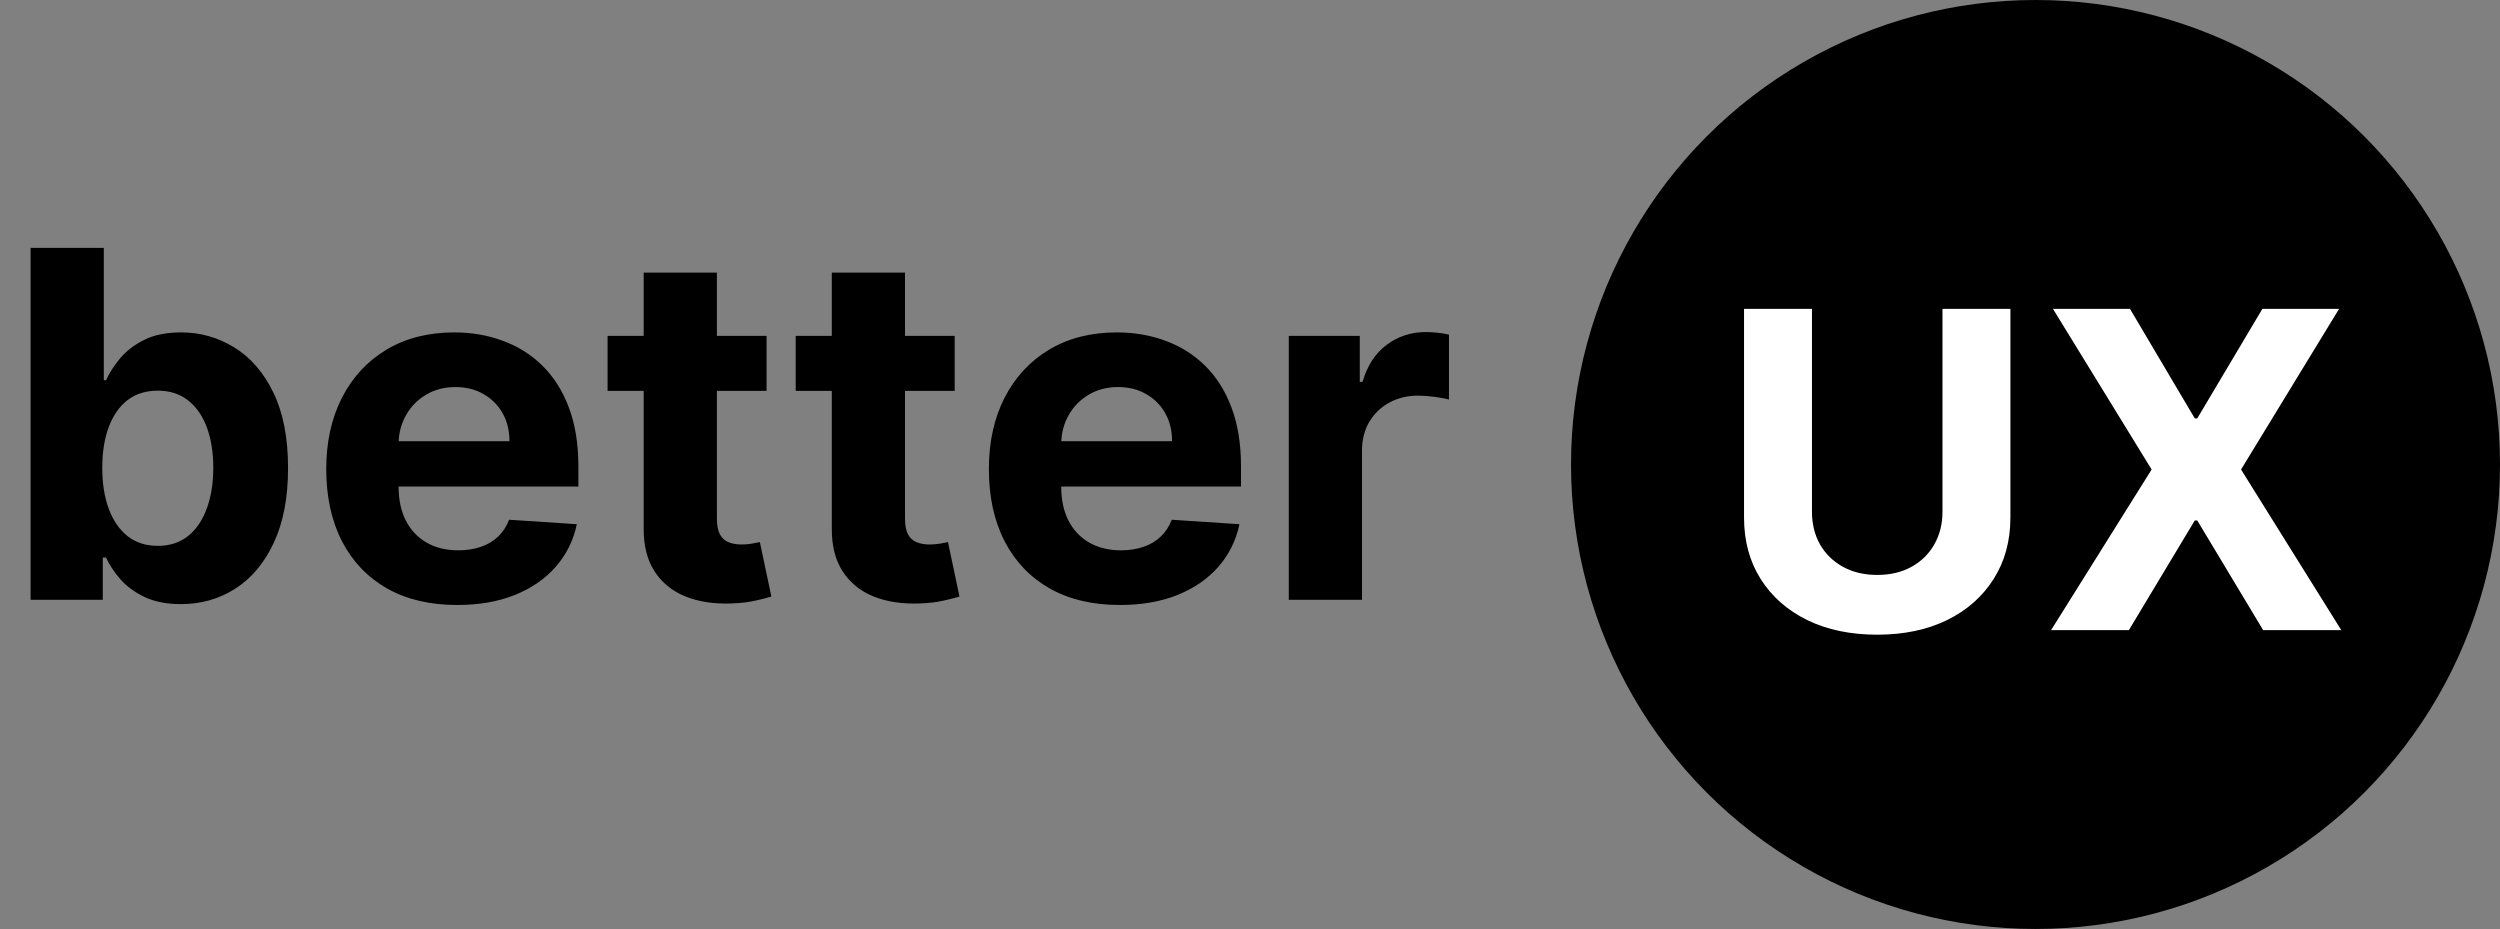
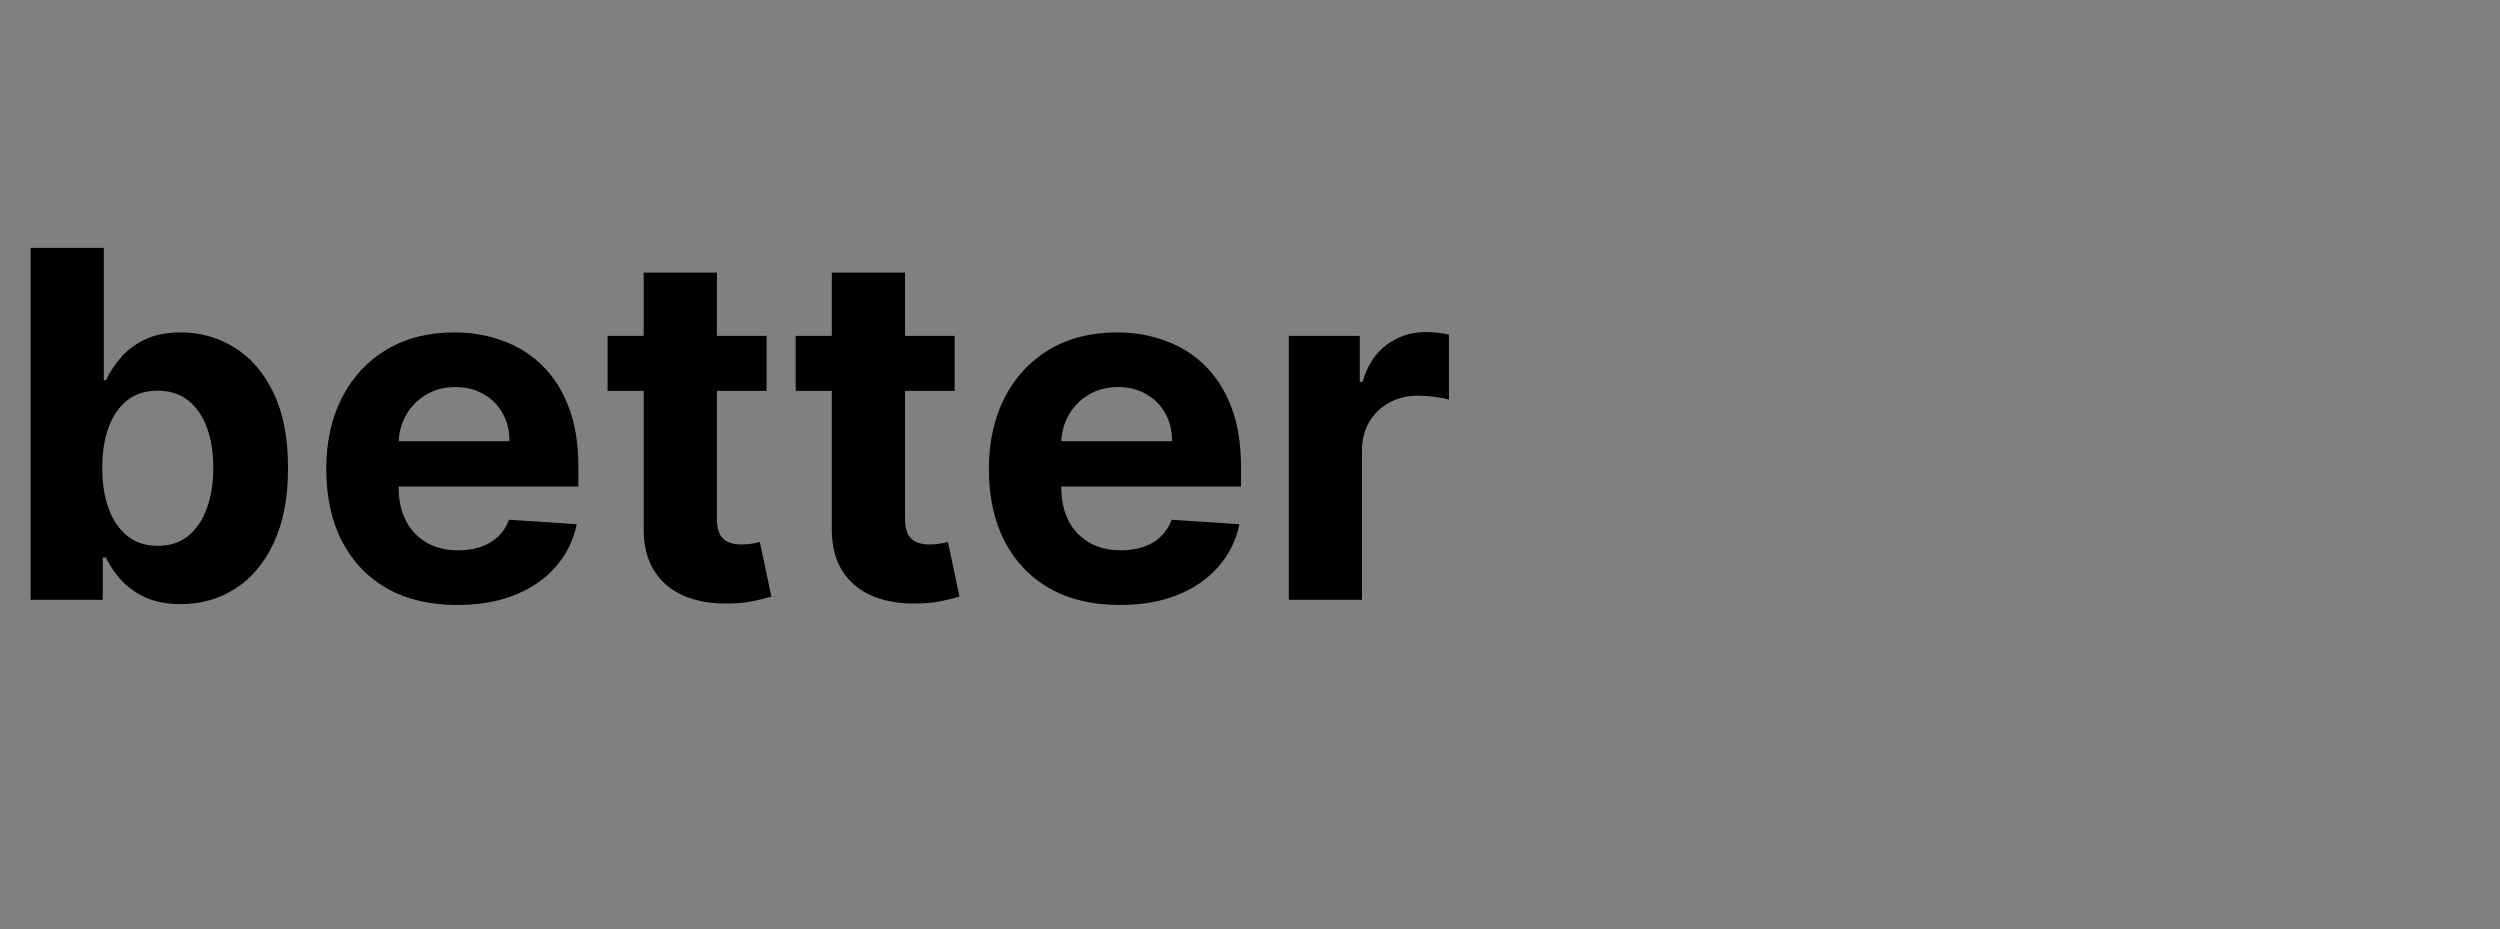
<svg xmlns="http://www.w3.org/2000/svg" width="2309" height="858" viewBox="0 0 2309 858" fill="none">
  <rect x="0" y="0" width="2309" height="858" fill="#808080" stroke="none" />
  <path d="M28.255 554V228.909H95.876V351.136H97.94C100.903 344.575 105.189 337.908 110.798 331.135C116.512 324.256 123.92 318.542 133.021 313.991C142.227 309.335 153.656 307.007 167.308 307.007C185.086 307.007 201.489 311.663 216.516 320.976C231.543 330.183 243.554 344.098 252.549 362.723C261.544 381.243 266.041 404.471 266.041 432.408C266.041 459.605 261.65 482.569 252.866 501.3C244.189 519.925 232.336 534.052 217.309 543.682C202.388 553.206 185.668 557.968 167.149 557.968C154.027 557.968 142.862 555.799 133.656 551.46C124.555 547.121 117.094 541.672 111.274 535.11C105.453 528.444 101.009 521.724 97.94 514.951H94.924V554H28.255ZM94.448 432.091C94.448 446.589 96.459 459.235 100.48 470.029C104.501 480.823 110.321 489.236 117.941 495.268C125.56 501.194 134.82 504.157 145.719 504.157C156.725 504.157 166.038 501.141 173.657 495.109C181.276 488.971 187.044 480.505 190.959 469.711C194.98 458.811 196.991 446.271 196.991 432.091C196.991 418.016 195.033 405.635 191.118 394.947C187.202 384.259 181.435 375.898 173.816 369.866C166.196 363.835 156.831 360.819 145.719 360.819C134.714 360.819 125.401 363.729 117.782 369.549C110.268 375.369 104.501 383.624 100.48 394.312C96.459 405 94.448 417.593 94.448 432.091ZM422.277 558.762C397.197 558.762 375.609 553.683 357.513 543.523C339.523 533.259 325.66 518.761 315.924 500.03C306.188 481.193 301.32 458.917 301.32 433.202C301.32 408.122 306.188 386.11 315.924 367.168C325.66 348.225 339.364 333.463 357.036 322.881C374.815 312.298 395.662 307.007 419.578 307.007C435.664 307.007 450.638 309.6 464.501 314.785C478.469 319.865 490.639 327.537 501.01 337.802C511.486 348.067 519.635 360.977 525.455 376.533C531.275 391.984 534.186 410.08 534.186 430.821V449.393H328.305V407.487H470.533C470.533 397.751 468.416 389.126 464.183 381.613C459.95 374.099 454.077 368.226 446.563 363.993C439.156 359.654 430.531 357.485 420.69 357.485C410.425 357.485 401.324 359.866 393.387 364.628C385.556 369.284 379.418 375.581 374.974 383.518C370.529 391.349 368.254 400.079 368.148 409.709V449.552C368.148 461.616 370.37 472.039 374.815 480.823C379.365 489.606 385.768 496.379 394.022 501.141C402.276 505.903 412.065 508.284 423.388 508.284C430.902 508.284 437.78 507.226 444.024 505.109C450.267 502.993 455.611 499.818 460.056 495.585C464.501 491.352 467.887 486.167 470.215 480.029L532.757 484.156C529.582 499.183 523.074 512.305 513.233 523.523C503.497 534.634 490.904 543.312 475.453 549.555C460.109 555.693 442.383 558.762 422.277 558.762ZM708.001 310.182V360.977H561.171V310.182H708.001ZM594.505 251.767H662.127V479.077C662.127 485.32 663.079 490.188 664.984 493.68C666.889 497.067 669.534 499.448 672.921 500.824C676.413 502.199 680.434 502.887 684.985 502.887C688.159 502.887 691.334 502.623 694.509 502.093C697.684 501.458 700.117 500.982 701.811 500.665L712.446 550.984C709.06 552.042 704.298 553.259 698.16 554.635C692.022 556.116 684.561 557.016 675.778 557.333C659.481 557.968 645.195 555.799 632.919 550.825C620.75 545.852 611.278 538.126 604.506 527.65C597.733 517.173 594.399 503.945 594.505 487.966V251.767ZM881.738 310.182V360.977H734.907V310.182H881.738ZM768.242 251.767H835.863V479.077C835.863 485.32 836.815 490.188 838.72 493.68C840.625 497.067 843.271 499.448 846.657 500.824C850.149 502.199 854.171 502.887 858.721 502.887C861.896 502.887 865.07 502.623 868.245 502.093C871.42 501.458 873.854 500.982 875.547 500.665L886.182 550.984C882.796 552.042 878.034 553.259 871.896 554.635C865.758 556.116 858.298 557.016 849.514 557.333C833.217 557.968 818.931 555.799 806.656 550.825C794.486 545.852 785.015 538.126 778.242 527.65C771.469 517.173 768.136 503.945 768.242 487.966V251.767ZM1034.28 558.762C1009.2 558.762 987.614 553.683 969.519 543.523C951.528 533.259 937.666 518.761 927.93 500.03C918.194 481.193 913.326 458.917 913.326 433.202C913.326 408.122 918.194 386.11 927.93 367.168C937.666 348.225 951.37 333.463 969.042 322.881C986.821 312.298 1007.67 307.007 1031.58 307.007C1047.67 307.007 1062.64 309.6 1076.51 314.785C1090.48 319.865 1102.64 327.537 1113.02 337.802C1123.49 348.067 1131.64 360.977 1137.46 376.533C1143.28 391.984 1146.19 410.08 1146.19 430.821V449.393H940.311V407.487H1082.54C1082.54 397.751 1080.42 389.126 1076.19 381.613C1071.96 374.099 1066.08 368.226 1058.57 363.993C1051.16 359.654 1042.54 357.485 1032.7 357.485C1022.43 357.485 1013.33 359.866 1005.39 364.628C997.562 369.284 991.424 375.581 986.979 383.518C982.535 391.349 980.26 400.079 980.154 409.709V449.552C980.154 461.616 982.376 472.039 986.821 480.823C991.371 489.606 997.774 496.379 1006.03 501.141C1014.28 505.903 1024.07 508.284 1035.39 508.284C1042.91 508.284 1049.79 507.226 1056.03 505.109C1062.27 502.993 1067.62 499.818 1072.06 495.585C1076.51 491.352 1079.89 486.167 1082.22 480.029L1144.76 484.156C1141.59 499.183 1135.08 512.305 1125.24 523.523C1115.5 534.634 1102.91 543.312 1087.46 549.555C1072.11 555.693 1054.39 558.762 1034.28 558.762ZM1190.32 554V310.182H1255.88V352.723H1258.42C1262.86 337.59 1270.32 326.161 1280.8 318.436C1291.28 310.605 1303.34 306.69 1316.99 306.69C1320.38 306.69 1324.03 306.901 1327.94 307.325C1331.86 307.748 1335.3 308.33 1338.26 309.071V369.073C1335.09 368.12 1330.7 367.274 1325.09 366.533C1319.48 365.792 1314.35 365.422 1309.69 365.422C1299.74 365.422 1290.85 367.591 1283.02 371.93C1275.3 376.163 1269.16 382.089 1264.61 389.708C1260.16 397.328 1257.94 406.111 1257.94 416.059V554H1190.32Z" fill="black" />
-   <circle cx="1880" cy="429" r="429" fill="black" />
-   <path d="M1794.07 285.273H1856.81V477.972C1856.81 499.608 1851.64 518.54 1841.3 534.767C1831.07 550.994 1816.72 563.648 1798.27 572.727C1779.82 581.71 1758.33 586.202 1733.8 586.202C1709.17 586.202 1687.63 581.71 1669.18 572.727C1650.73 563.648 1636.39 550.994 1626.15 534.767C1615.91 518.54 1610.79 499.608 1610.79 477.972V285.273H1673.53V472.611C1673.53 483.912 1675.99 493.957 1680.91 502.747C1685.94 511.537 1692.99 518.443 1702.07 523.466C1711.15 528.489 1721.72 531 1733.8 531C1745.97 531 1756.55 528.489 1765.53 523.466C1774.61 518.443 1781.61 511.537 1786.54 502.747C1791.56 493.957 1794.07 483.912 1794.07 472.611V285.273ZM1967.25 285.273L2027.08 386.403H2029.4L2089.53 285.273H2160.38L2069.83 433.636L2162.41 582H2090.25L2029.4 480.724H2027.08L1966.23 582H1894.37L1987.24 433.636L1896.11 285.273H1967.25Z" fill="white" />
</svg>